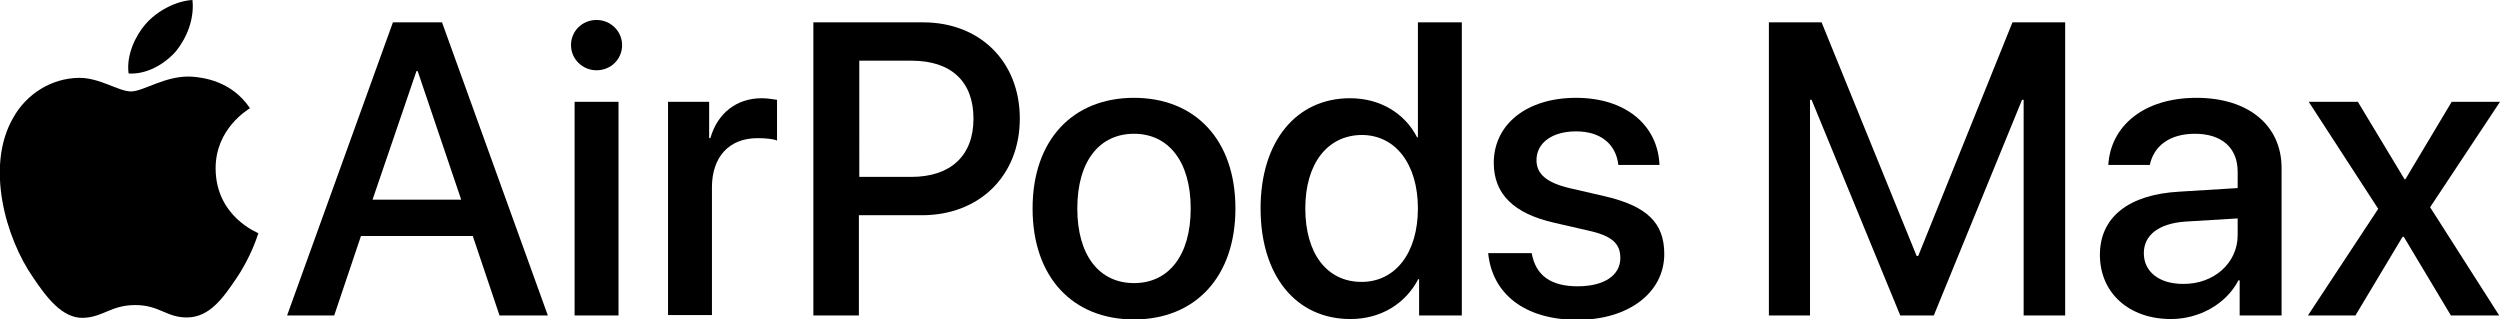
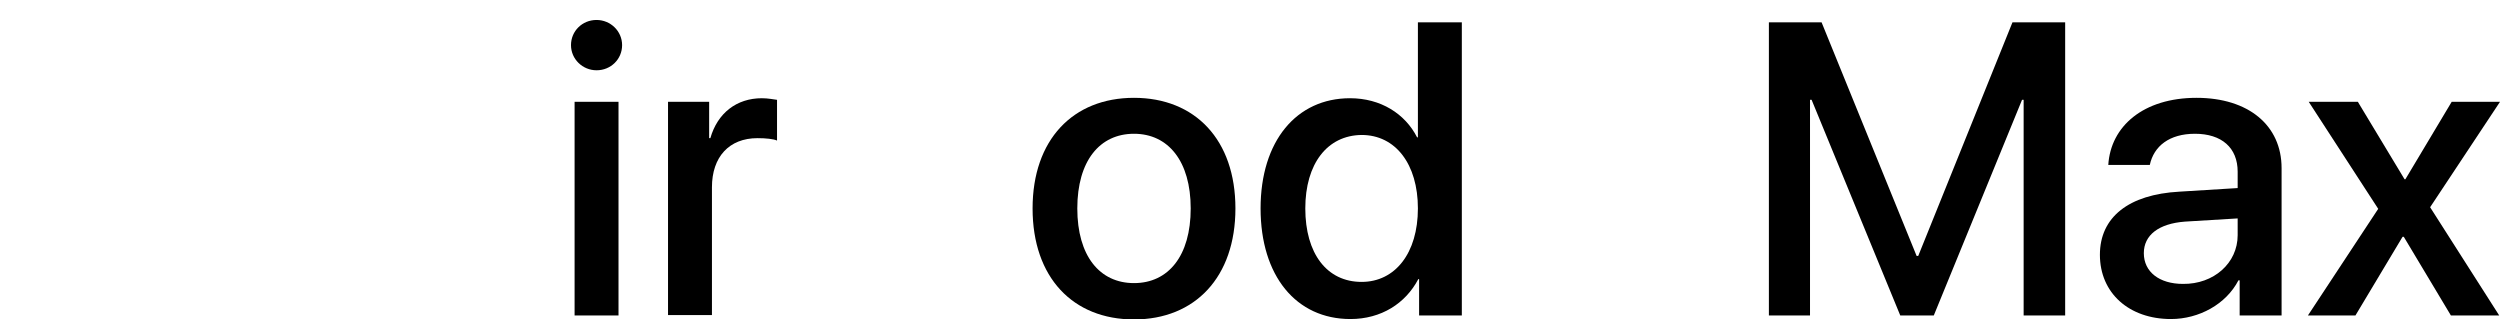
<svg xmlns="http://www.w3.org/2000/svg" id="Artwork" x="0px" y="0px" viewBox="0 0 626.1 80" style="enable-background:new 0 0 626.1 80;" xml:space="preserve">
  <g>
    <g>
      <g>
-         <path d="M118.4,59.1h-28L83.7,79H71.9L98.4,5.6h12.3L137.2,79h-12.1L118.4,59.1z M93.3,50h22.2l-10.9-32.2h-0.3L93.3,50z" />
        <path d="M143,11.3c0-3.5,2.8-6.3,6.4-6.3c3.5,0,6.4,2.8,6.4,6.3c0,3.5-2.8,6.3-6.4,6.3C145.9,17.6,143,14.8,143,11.3z      M143.9,25.5h11V79h-11V25.5z" />
        <path d="M167.1,25.5h10.5v9.1h0.3c1.8-6.3,6.6-10,12.9-10c1.6,0,2.9,0.3,3.8,0.4v10.2c-0.9-0.4-2.8-0.6-4.9-0.6     c-7.1,0-11.4,4.7-11.4,12.3v32h-11V25.5z" />
-         <path d="M231.2,5.6c14.2,0,24.2,9.8,24.2,24.1c0,14.3-10.1,24.2-24.5,24.2h-15.8V79h-11.4V5.6H231.2z M215.1,44.3h13.1     c9.9,0,15.6-5.3,15.6-14.6c0-9.3-5.6-14.5-15.5-14.5h-13.1V44.3z" />
        <path d="M258.6,52.2c0-17.2,10.1-27.7,25.4-27.7c15.3,0,25.4,10.5,25.4,27.7c0,17.2-10.1,27.8-25.4,27.8     C268.7,80,258.6,69.5,258.6,52.2z M298.2,52.2c0-11.8-5.6-18.7-14.2-18.7c-8.6,0-14.2,6.8-14.2,18.7c0,11.9,5.6,18.7,14.2,18.7     C292.6,70.9,298.2,64.1,298.2,52.2z" />
        <path d="M315.7,52.2c0-16.9,9-27.6,22.4-27.6c7.7,0,13.8,3.9,16.8,9.8h0.2V5.6h11V79h-10.7v-9.1h-0.2c-3.2,6.1-9.3,10-17,10     C324.6,79.9,315.7,69.1,315.7,52.2z M326.9,52.2c0,11.3,5.4,18.4,14.1,18.4c8.4,0,14.1-7.2,14.1-18.4c0-11.1-5.6-18.4-14.1-18.4     C332.4,33.9,326.9,41,326.9,52.2z" />
-         <path d="M394.7,24.5c12.5,0,20.5,6.9,20.9,16.8h-10.3c-0.6-5.2-4.4-8.4-10.6-8.4c-6,0-9.9,2.9-9.9,7.2c0,3.4,2.4,5.6,8.2,7l8.7,2     c10.9,2.5,15.1,6.8,15.1,14.5c0,9.8-9.1,16.5-21.7,16.5c-13.4,0-21.4-6.6-22.4-16.7h10.9c1,5.6,4.8,8.3,11.5,8.3     c6.6,0,10.7-2.7,10.7-7.1c0-3.5-2-5.5-7.8-6.8l-8.7-2c-10.2-2.3-15.2-7.2-15.2-15C374.1,31.1,382.4,24.5,394.7,24.5z" />
        <path d="M506.8,79V25h-0.4l-22.1,54h-8.4l-22.2-54h-0.4v54H443V5.6h13.2l23.8,58.5h0.4L504,5.6h13.2V79H506.8z" />
        <path d="M525.9,63.8c0-9.4,7.2-15.1,19.9-15.8l14.6-0.9V43c0-6-4-9.5-10.7-9.5c-6.4,0-10.3,3.1-11.3,7.8H528     c0.6-9.7,8.8-16.8,22.1-16.8c13,0,21.3,6.9,21.3,17.6V79h-10.5v-8.8h-0.3c-3.1,6-9.9,9.7-16.9,9.7     C533.2,79.9,525.9,73.4,525.9,63.8z M560.4,58.9v-4.2l-13.2,0.8c-6.6,0.5-10.3,3.4-10.3,7.9c0,4.7,3.9,7.7,9.8,7.7     C554.4,71.2,560.4,65.9,560.4,58.9z" />
        <path d="M601.7,59.3L589.9,79H578l17.6-26.7l-17.4-26.8h12.3l11.7,19.4h0.2L614,25.5h12.1l-17.5,26.4L625.9,79h-12.1L602,59.3     H601.7z" />
      </g>
    </g>
    <g>
      <g>
        <g>
          <g>
-             <path d="M44.1,12.8c2.7-3.4,4.6-8,4.1-12.8c-4,0.2-8.9,2.7-11.8,6.1c-2.5,2.9-4.8,7.7-4.2,12.3C36.7,18.7,41.2,16.1,44.1,12.8" />
-             <path d="M48.1,19.2c-6.6-0.4-12.1,3.7-15.3,3.7c-3.1,0-7.9-3.5-13.1-3.4c-6.7,0.1-13,3.9-16.4,10c-7,12.1-1.9,30.1,5,40       c3.3,4.9,7.3,10.3,12.6,10.1c5-0.2,6.9-3.2,13-3.2c6.1,0,7.8,3.2,13.1,3.1c5.5-0.1,8.9-4.9,12.2-9.8c3.8-5.6,5.4-11,5.5-11.3       c-0.1-0.1-10.6-4.1-10.7-16.1c-0.1-10.1,8.2-14.9,8.6-15.2C58,20.2,50.7,19.4,48.1,19.2" />
-           </g>
+             </g>
        </g>
      </g>
    </g>
  </g>
</svg>